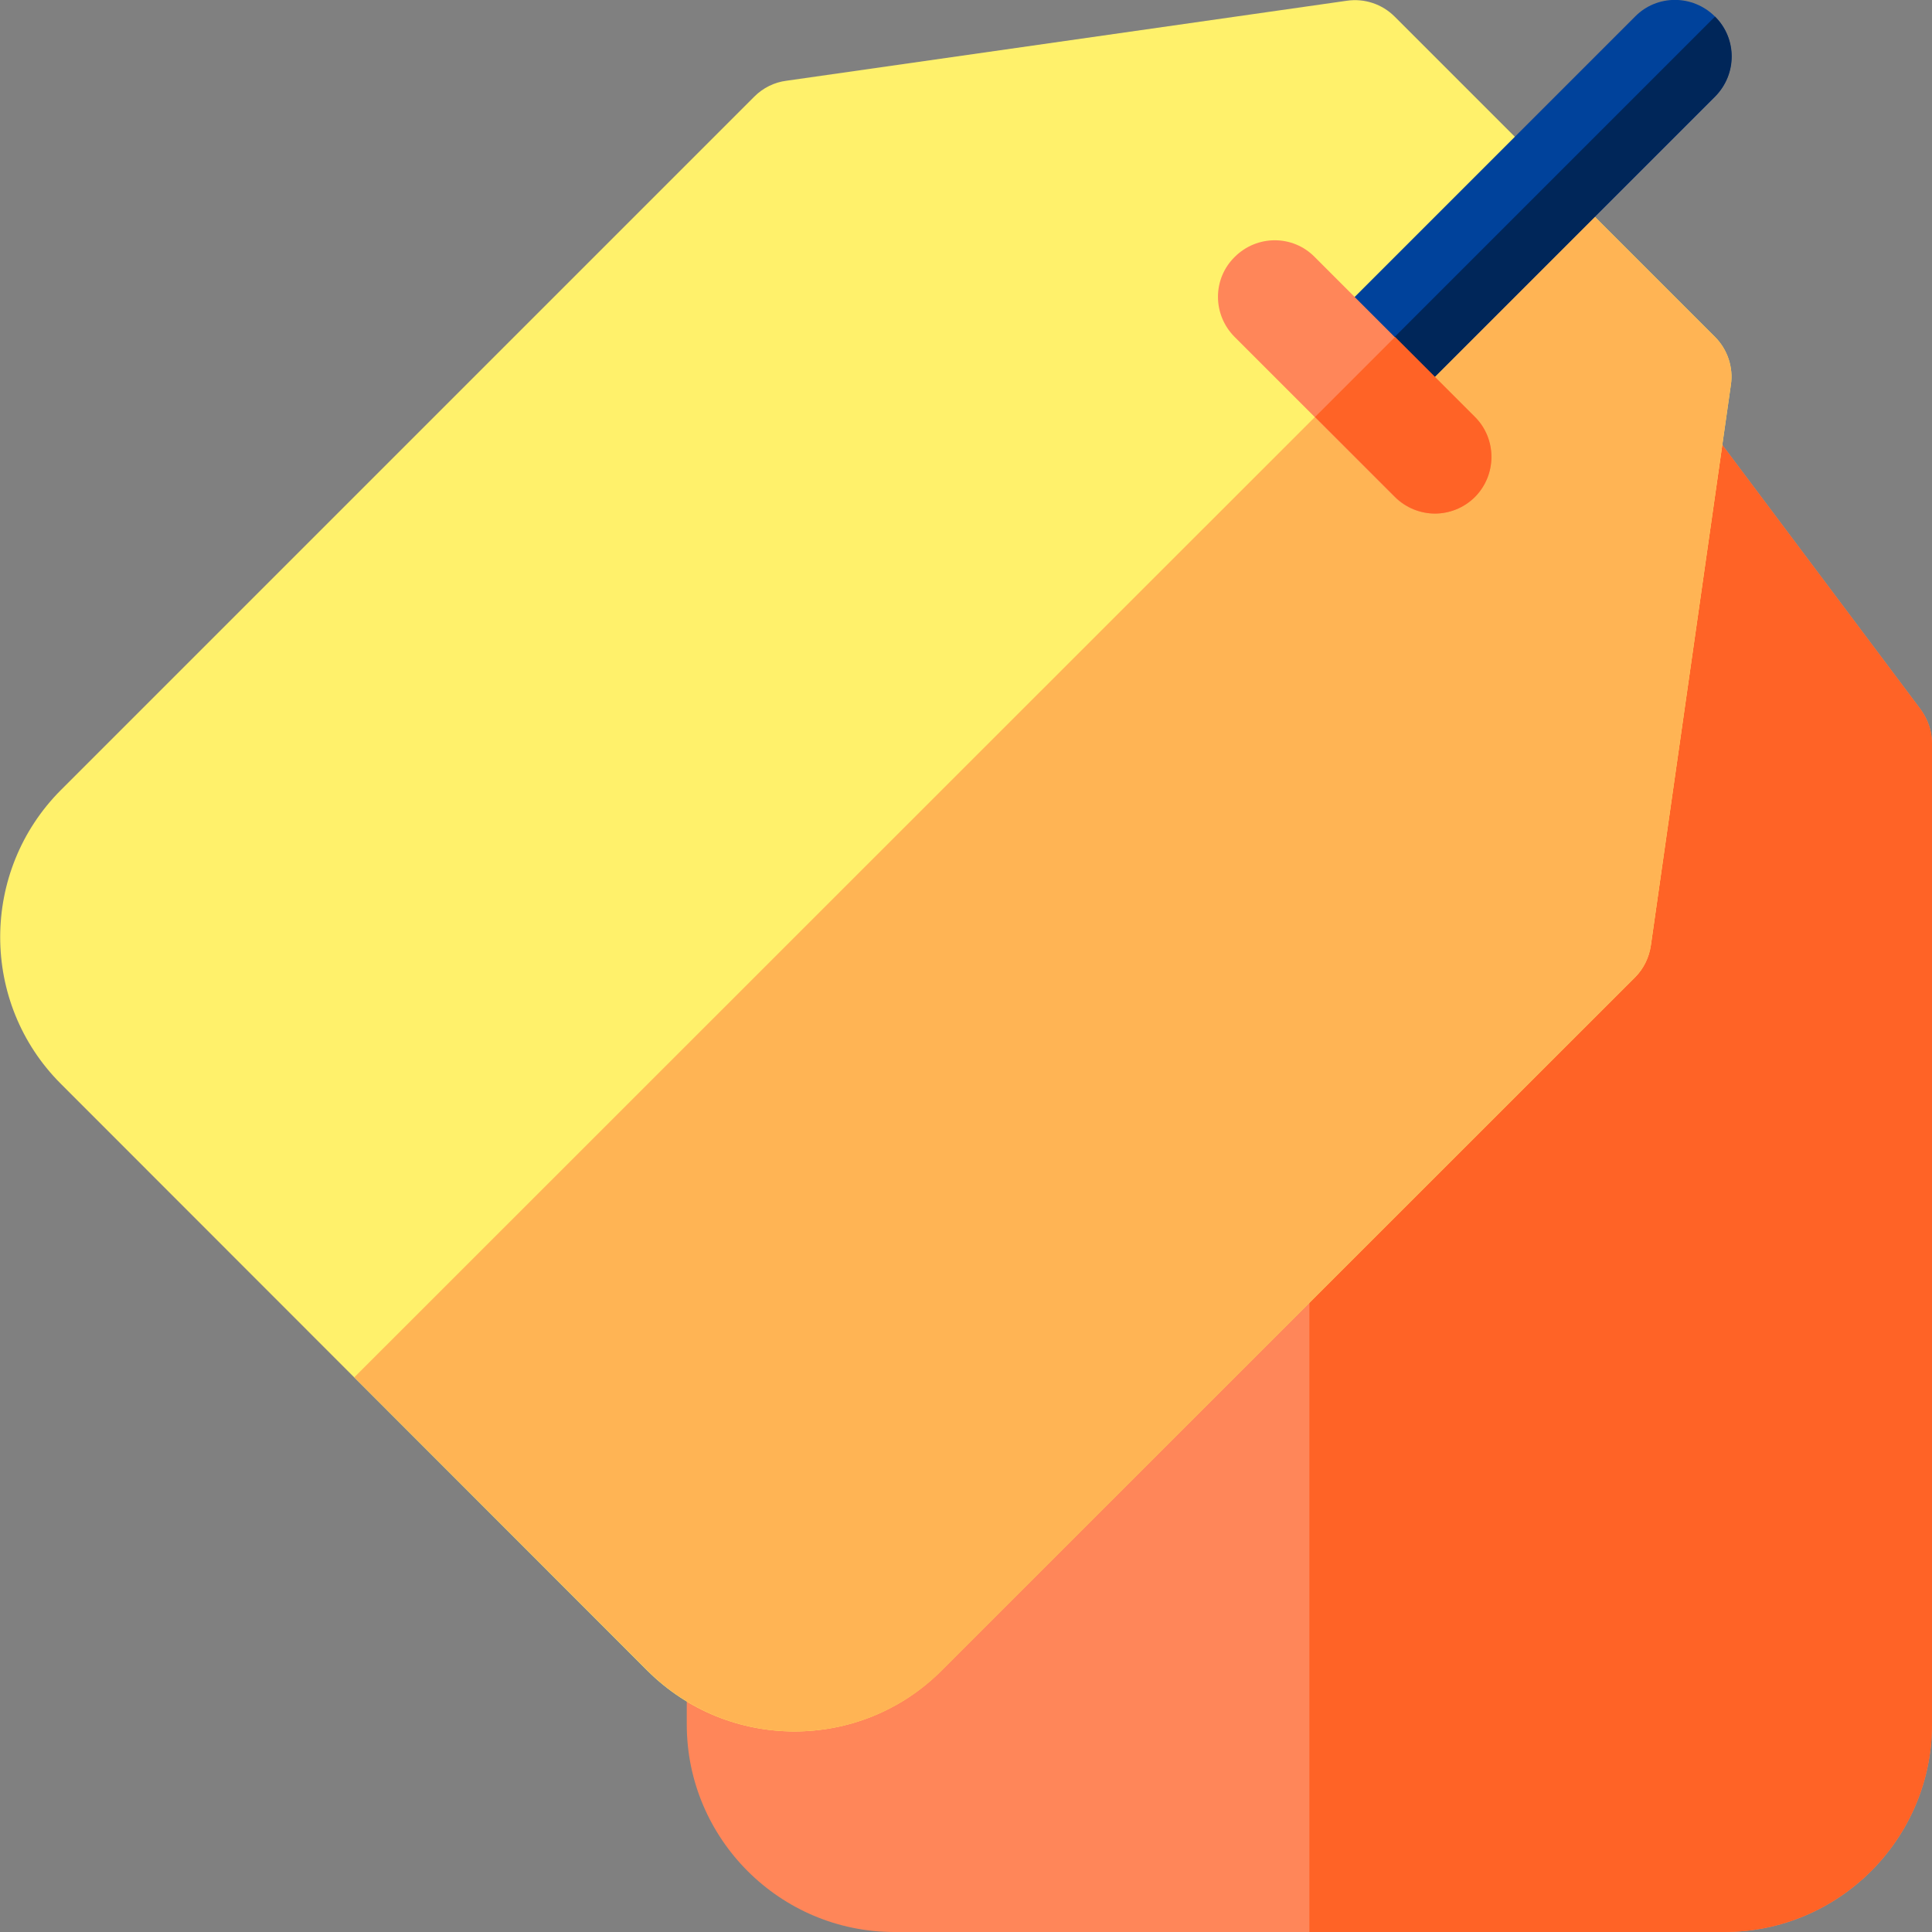
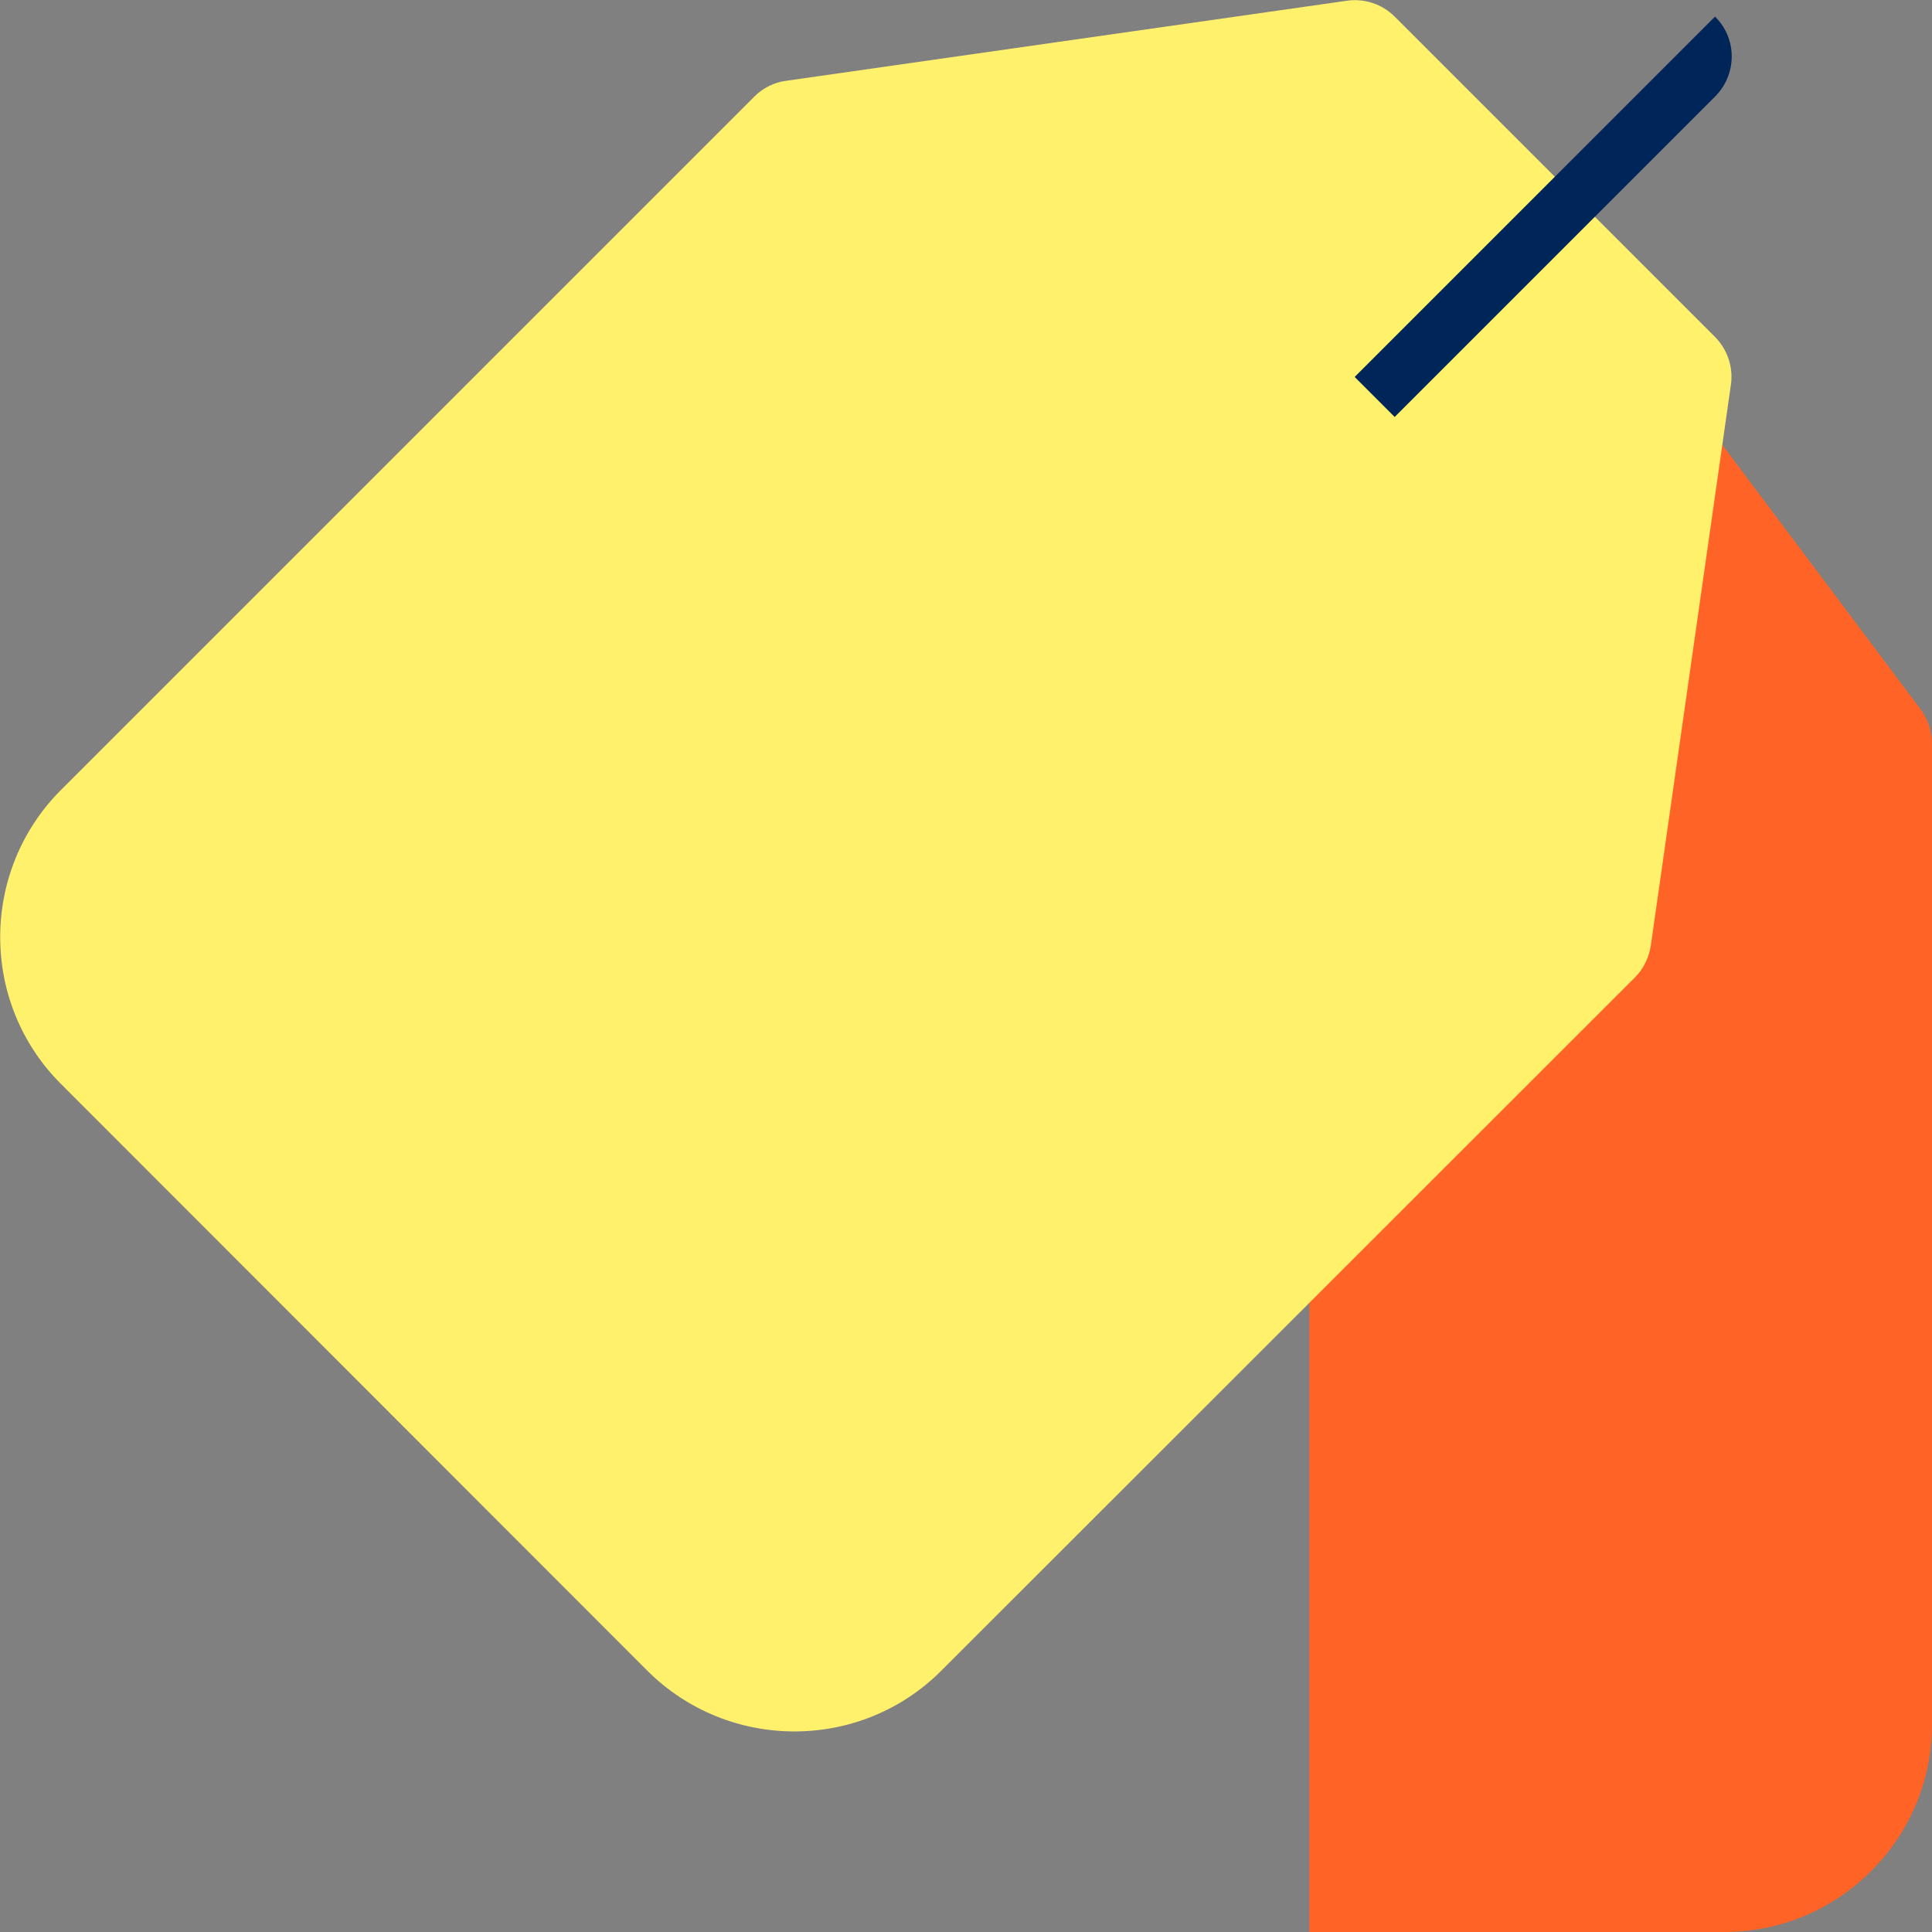
<svg xmlns="http://www.w3.org/2000/svg" version="1.1" id="Capa_1" x="0px" y="0px" viewBox="0 0 512 512" style="enable-background:new 0 0 512 512;" xml:space="preserve">
  <rect x="0" y="0" width="512" height="512" fill="#808080" stroke="none" />
  <style type="text/css">
	.st0{fill:#FF8659;}
	.st1{fill:#FF6326;}
	.st2{fill:#FFF16B;}
	.st3{fill:#FFB454;}
	.st4{fill:#00429B;}
	.st5{fill:#002659;}
</style>
-   <path class="st0" d="M457,512H237c-30.3,0-55-24.7-55-55V197c0-3.2,1.1-6.4,3-9l90-120c2.8-3.8,7.3-6,12-6h120c4.7,0,9.2,2.2,12,6  l90,120c1.9,2.6,3,5.8,3,9v260C512,487.3,487.3,512,457,512z" />
  <path class="st1" d="M509,188L419,68c-2.8-3.8-7.3-6-12-6h-60v450h110c30.3,0,55-24.7,55-55V197C512,193.8,510.9,190.6,509,188z" />
  <path class="st2" d="M171.6,442.8L16.1,287.2c-21.4-21.4-21.4-56.3,0-77.8L199.9,25.6c2.3-2.3,5.3-3.8,8.5-4.2L356.9,0.2  c4.7-0.7,9.4,0.9,12.7,4.2l84.9,84.9c3.3,3.3,4.9,8.1,4.2,12.7l-21.2,148.5c-0.5,3.2-1.9,6.2-4.2,8.5L249.4,442.8  C228,464.2,193.1,464.2,171.6,442.8L171.6,442.8z" />
-   <path class="st3" d="M437.5,250.5L458.7,102c0.7-4.7-0.9-9.4-4.2-12.7l-42.4-42.4L93.9,365l77.8,77.8c21.4,21.4,56.3,21.4,77.8,0  L433.3,259C435.6,256.7,437.1,253.7,437.5,250.5L437.5,250.5z" />
  <g>
-     <path class="st4" d="M454.5,4.4c-5.9-5.9-15.4-5.9-21.2,0l-84.9,84.9l21.2,21.2l84.9-84.9C460.3,19.7,460.3,10.2,454.5,4.4z" />
    <path class="st5" d="M454.5,25.6c5.9-5.9,5.9-15.4,0-21.2L359,99.9l10.6,10.6L454.5,25.6z" />
  </g>
  <g>
-     <path class="st0" d="M380.2,136.1c-3.8,0-7.7-1.5-10.6-4.4l-42.4-42.4c-5.9-5.9-5.9-15.4,0-21.2c5.9-5.9,15.4-5.9,21.2,0l42.4,42.4   c5.9,5.9,5.9,15.4,0,21.2C387.9,134.6,384.1,136.1,380.2,136.1L380.2,136.1z" />
-     <path class="st1" d="M390.9,110.5l-21.2-21.2l-21.2,21.2l21.2,21.2c2.9,2.9,6.8,4.4,10.6,4.4c3.8,0,7.7-1.5,10.6-4.4   C396.7,125.8,396.7,116.3,390.9,110.5L390.9,110.5z" />
-   </g>
+     </g>
</svg>